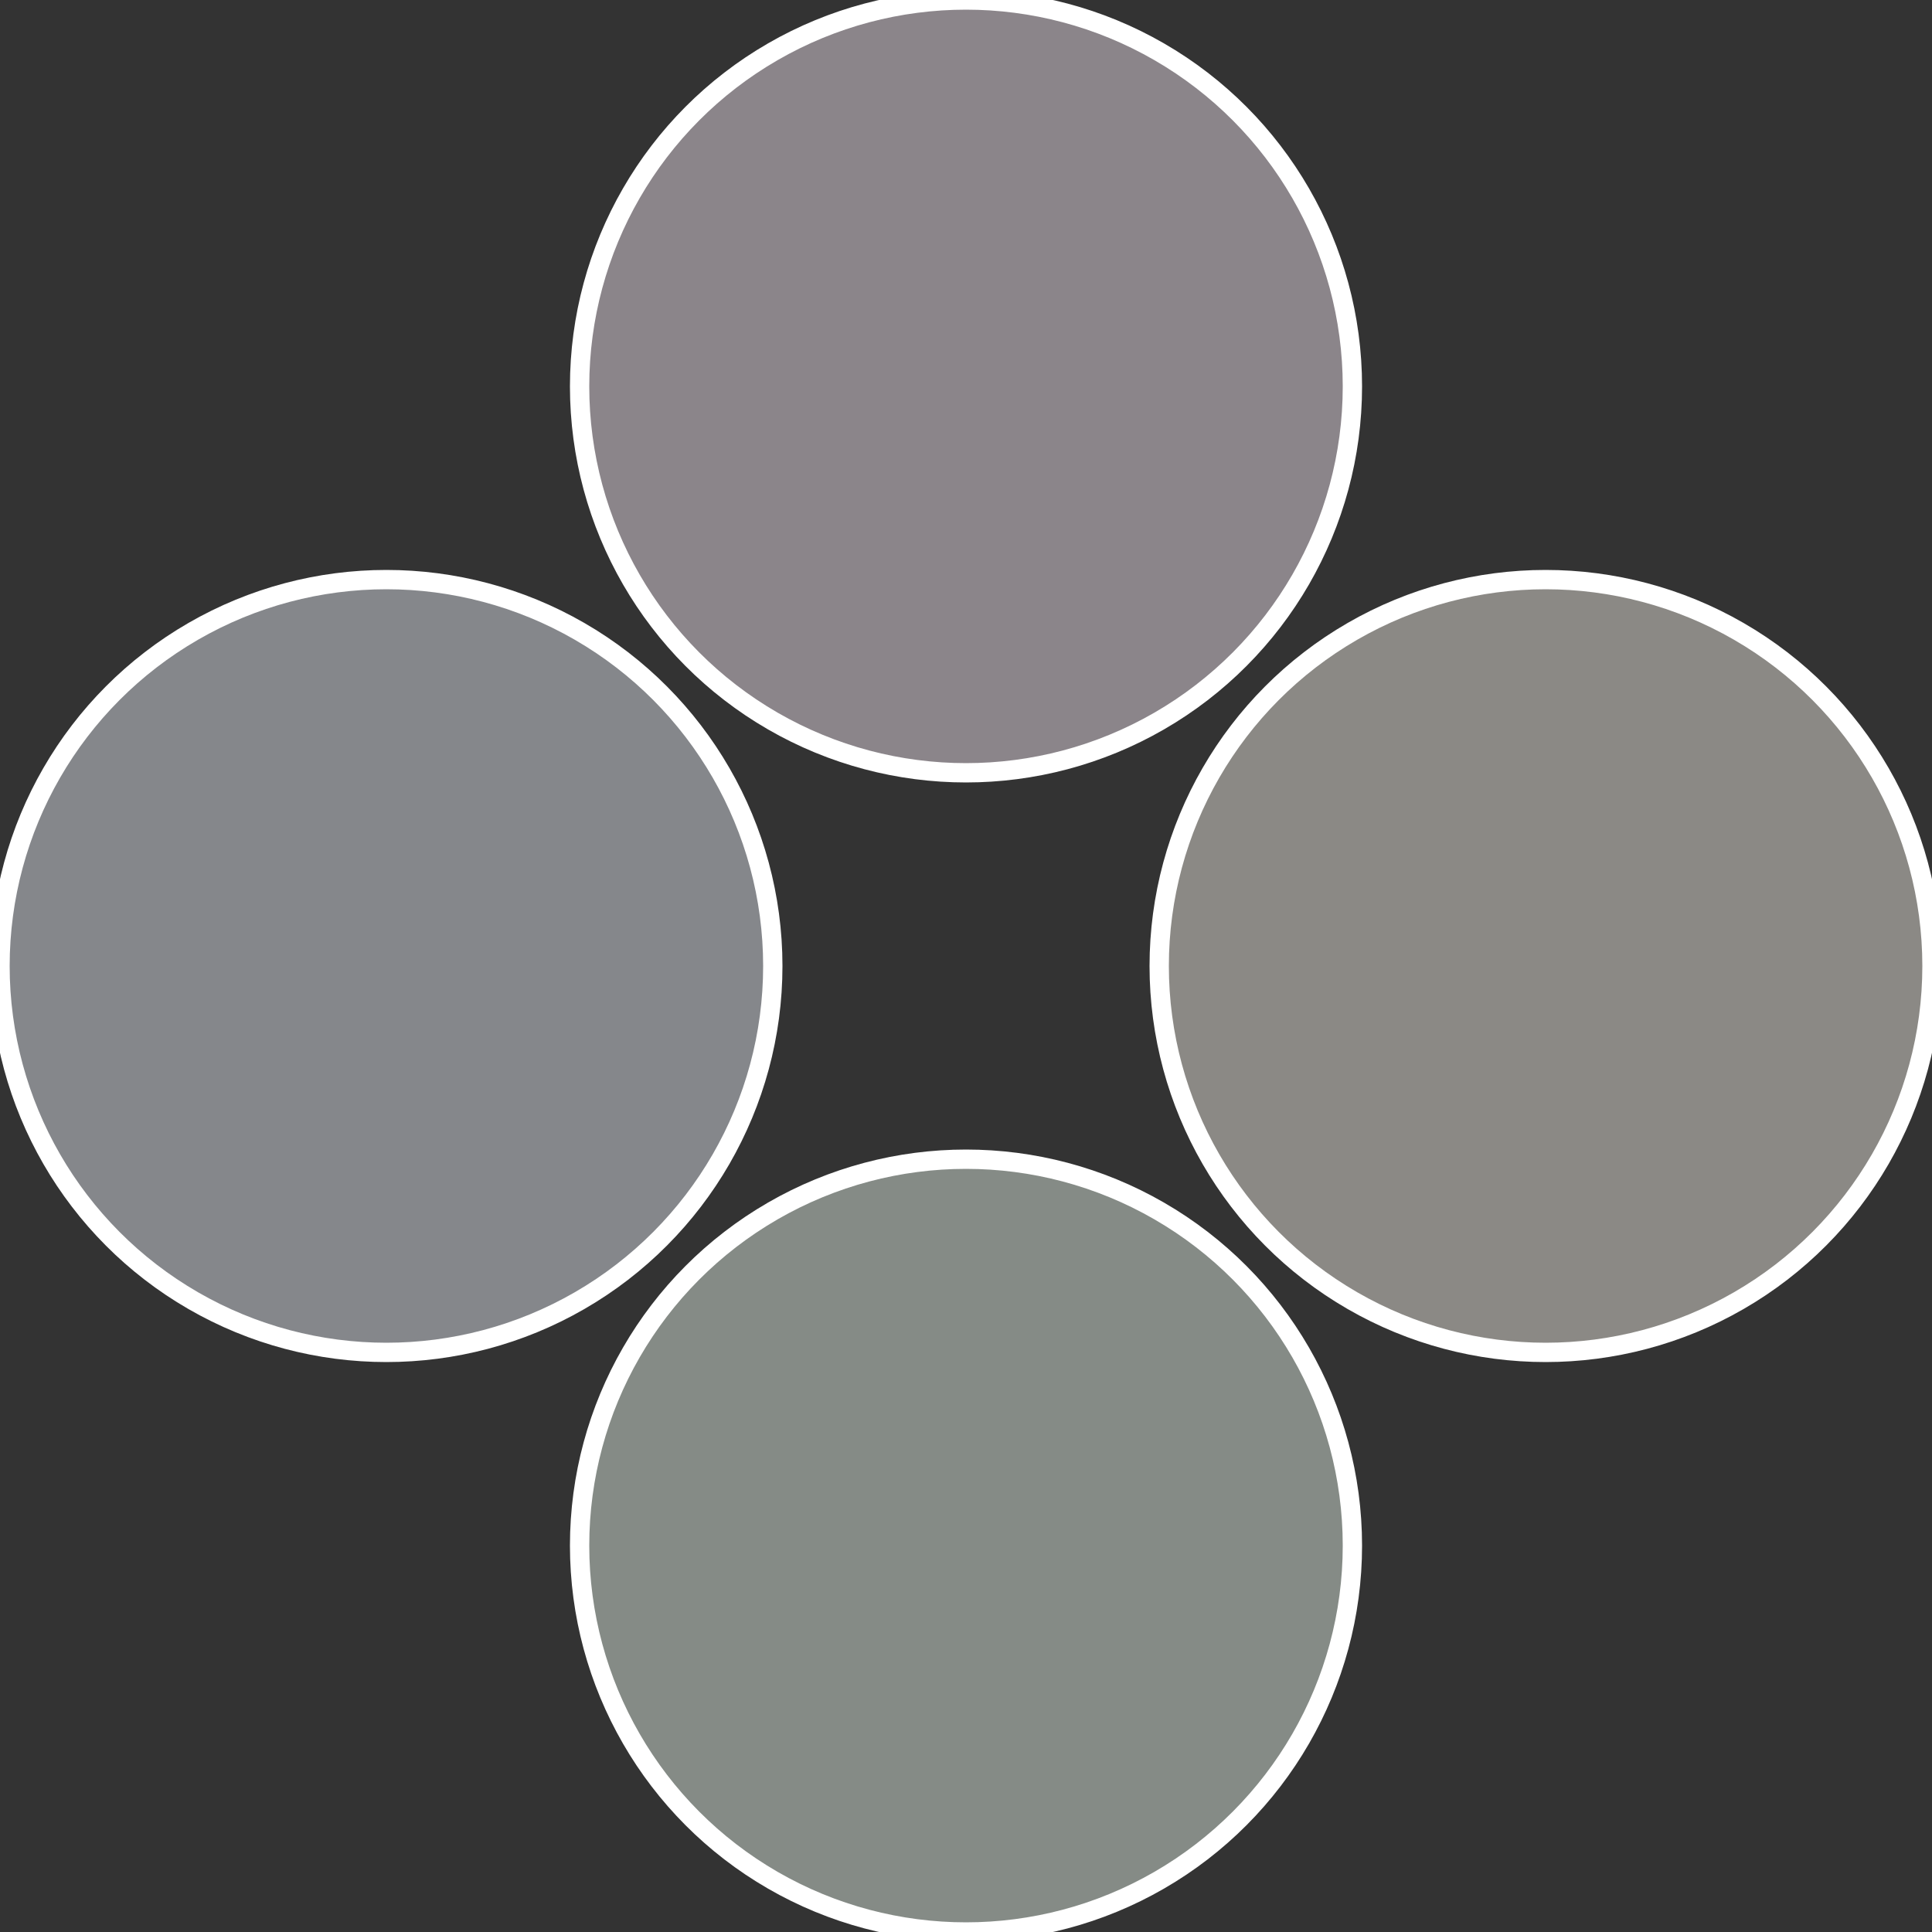
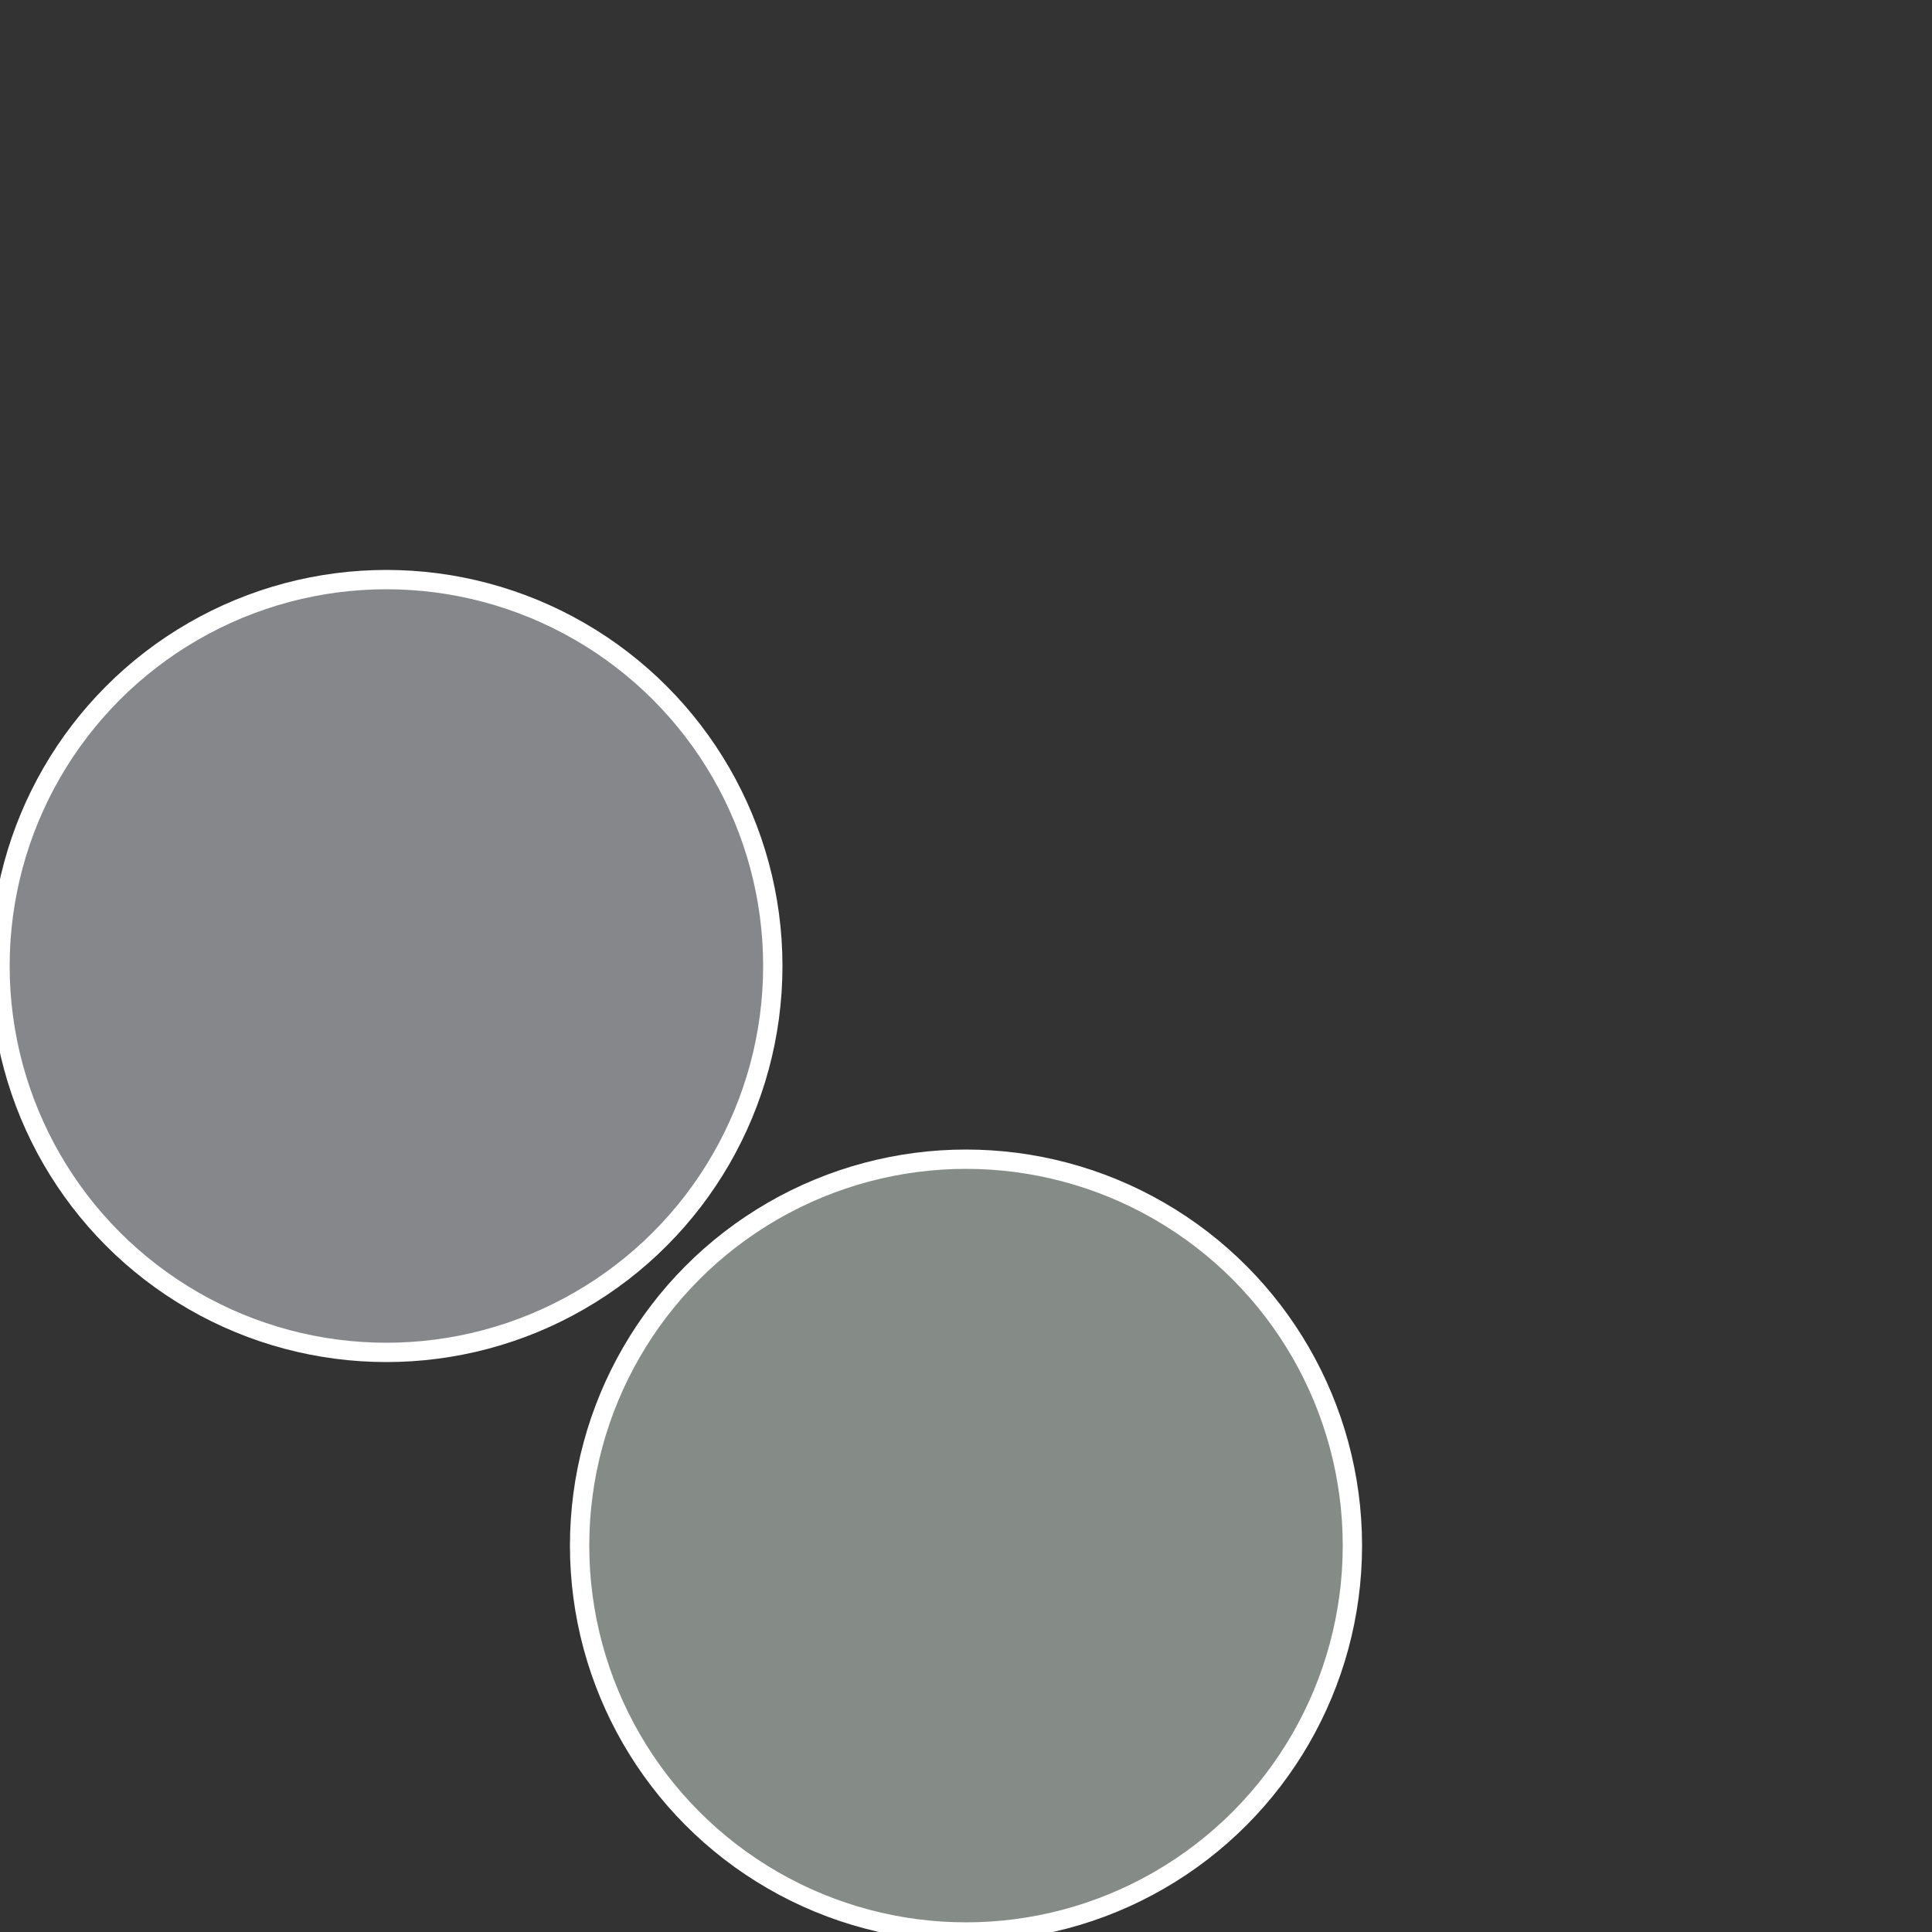
<svg xmlns="http://www.w3.org/2000/svg" width="500" height="500" viewBox="-1 -1 2 2">
  <rect x="-1" y="-1" width="2" height="2" fill="#333333" stroke="none" />
-   <circle cx="0.6" cy="0" r="0.4" fill="#8b8985" stroke="#fff" stroke-width="1%" />
  <circle cx="3.6739403974421E-17" cy="0.6" r="0.4" fill="#858b86" stroke="#fff" stroke-width="1%" />
  <circle cx="-0.6" cy="7.3478807948841E-17" r="0.4" fill="#85878b" stroke="#fff" stroke-width="1%" />
-   <circle cx="-1.1021821192326E-16" cy="-0.6" r="0.4" fill="#8b858a" stroke="#fff" stroke-width="1%" />
</svg>